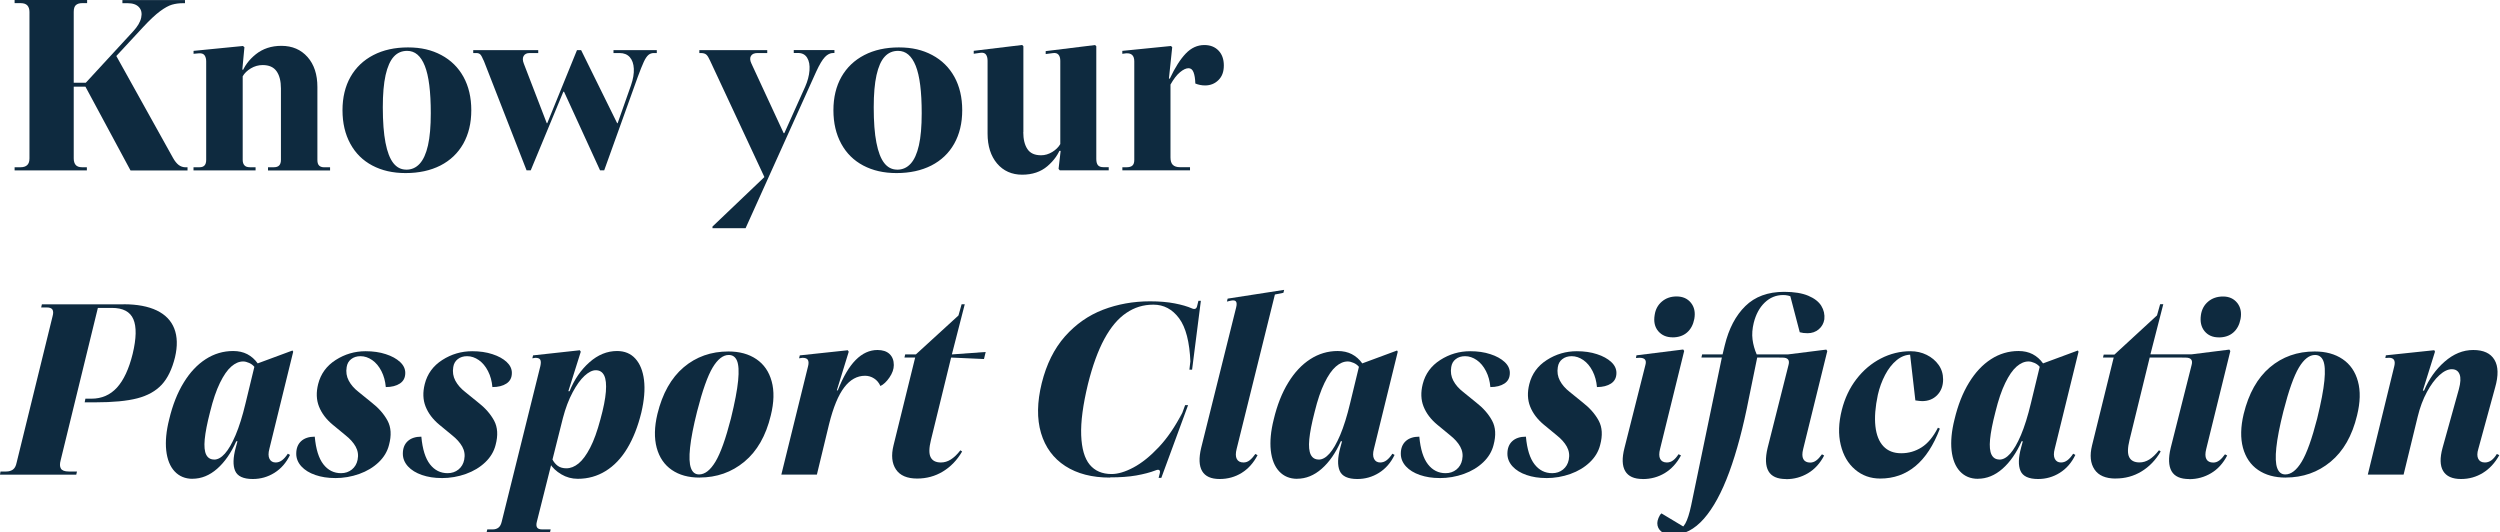
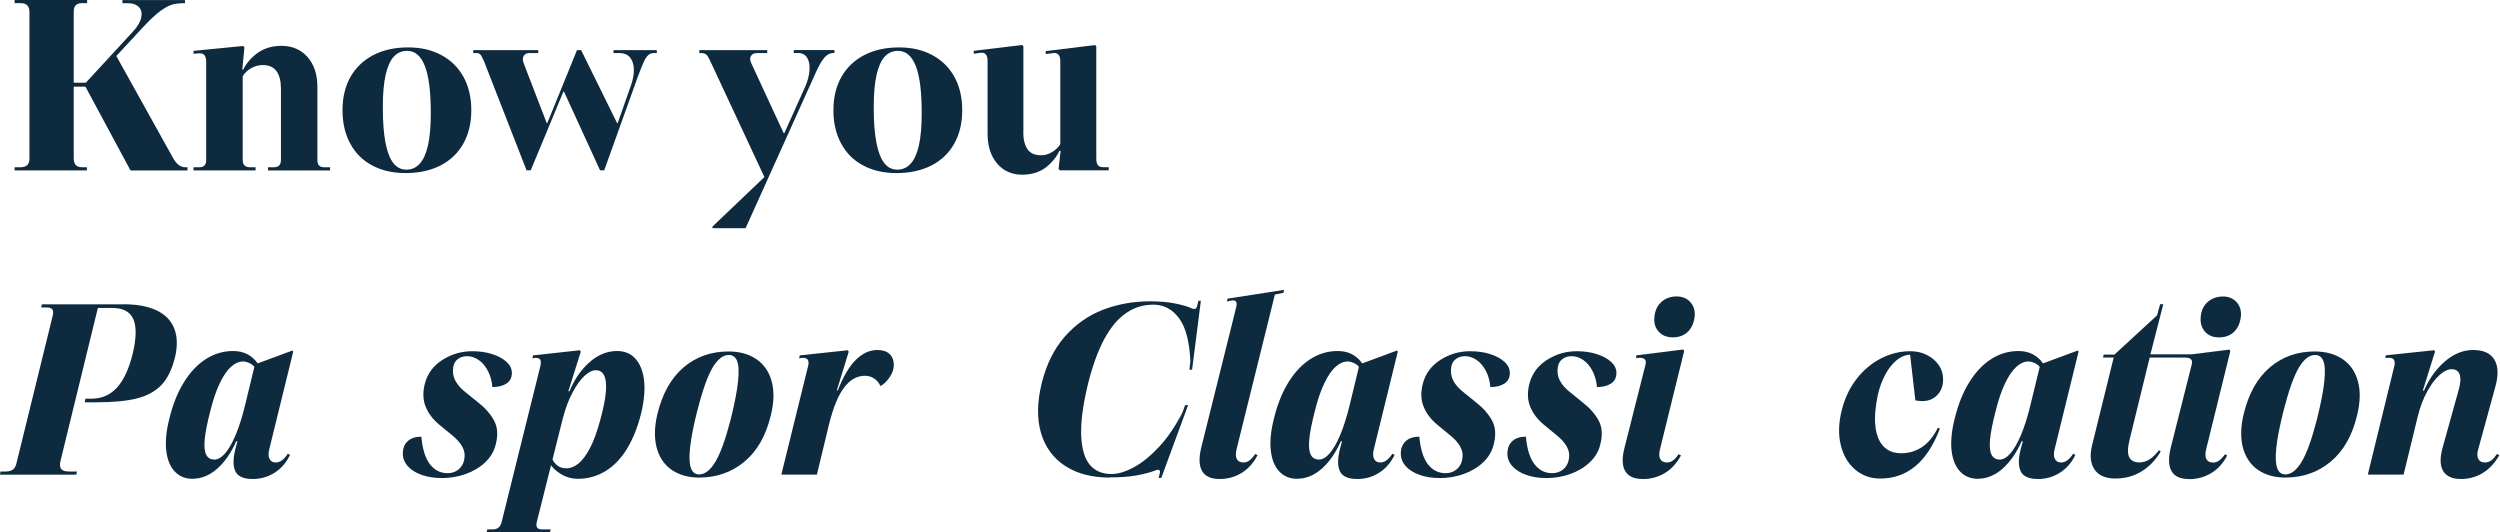
<svg xmlns="http://www.w3.org/2000/svg" width="493" height="105" viewBox="0 0 493 105" fill="none">
  <g clip-path="url(#clip0_548_7387)">
    <path d="M2.88 33.6V32.98H4.08C4.62 32.98 5.05 32.84 5.35 32.57C5.65 32.3 5.81 31.86 5.81 31.25V2.35C5.81 1.81 5.67 1.38 5.4 1.08C5.13 0.78 4.69 0.62 4.08 0.62H2.88V0H17.18V0.62H16.17C15.66 0.62 15.26 0.75 14.97 1C14.68 1.25 14.54 1.7 14.54 2.34V31.25C14.54 31.79 14.67 32.22 14.92 32.52C15.17 32.82 15.59 32.98 16.17 32.98H17.13V33.6H2.88ZM10.9 17.09V16.32H19.59V17.09H10.9ZM25.73 33.6L16.61 16.65L26.26 6.18C27.12 5.25 27.65 4.36 27.84 3.5C28.03 2.64 27.89 1.94 27.41 1.42C26.93 0.89 26.18 0.63 25.15 0.63H24.14V0.01H36.48V0.63H36.1C35.3 0.63 34.57 0.73 33.92 0.92C33.26 1.11 32.48 1.54 31.57 2.21C30.66 2.88 29.53 3.94 28.19 5.38L20.32 13.87L22.72 10.65L34.1 31.11C34.45 31.75 34.83 32.22 35.23 32.53C35.63 32.83 36.09 32.99 36.6 32.99H36.98V33.61H25.75L25.73 33.6Z" fill="#0E2A3F" />
    <path d="M38.16 33.6V32.98H39.36C39.78 32.98 40.1 32.87 40.32 32.64C40.54 32.41 40.66 32.05 40.66 31.54V12.1C40.66 11.62 40.56 11.23 40.35 10.92C40.14 10.62 39.78 10.48 39.27 10.51L38.17 10.61V10.03L47.91 9.07L48.2 9.31L47.77 13.87L47.43 14.59L47.86 14.69V31.54C47.86 31.99 47.97 32.34 48.2 32.6C48.42 32.86 48.79 32.98 49.3 32.98H50.4V33.6H38.16ZM52.85 33.6V32.98H54C54.48 32.98 54.83 32.86 55.06 32.62C55.28 32.38 55.4 32.02 55.4 31.54V17.43C55.4 15.99 55.11 14.86 54.54 14.05C53.96 13.23 53.05 12.83 51.8 12.83C50.97 12.83 50.19 13.05 49.47 13.48C48.75 13.91 48.21 14.43 47.86 15.04L44.88 15.76L44.98 13.74H48.48L47.62 14.56C48.13 13.09 49.08 11.8 50.45 10.7C51.83 9.6 53.51 9.04 55.49 9.04C57.63 9.04 59.35 9.78 60.65 11.25C61.95 12.72 62.59 14.69 62.59 17.15V31.55C62.59 32.06 62.7 32.43 62.93 32.65C63.15 32.87 63.49 32.99 63.94 32.99H65.09V33.61H52.85V33.6Z" fill="#0E2A3F" />
    <path d="M79.97 34.13C77.47 34.13 75.29 33.63 73.42 32.64C71.55 31.65 70.1 30.22 69.08 28.34C68.06 26.47 67.54 24.27 67.54 21.74C67.54 19.21 68.07 17.02 69.12 15.16C70.18 13.3 71.68 11.87 73.63 10.86C75.58 9.85 77.85 9.35 80.45 9.35C83.05 9.35 85.14 9.85 87.03 10.86C88.92 11.87 90.37 13.3 91.4 15.16C92.42 17.02 92.94 19.21 92.94 21.74C92.94 24.27 92.41 26.47 91.36 28.34C90.3 30.21 88.8 31.64 86.85 32.64C84.9 33.63 82.61 34.13 79.99 34.13H79.97ZM80.11 33.46C81.17 33.46 82.05 33.07 82.77 32.28C83.49 31.49 84.03 30.29 84.4 28.66C84.77 27.03 84.95 24.92 84.95 22.32C84.95 18.06 84.56 14.95 83.77 12.98C82.99 11.01 81.83 10.03 80.29 10.03C79.23 10.03 78.35 10.41 77.65 11.18C76.95 11.95 76.41 13.16 76.04 14.8C75.67 16.45 75.49 18.57 75.49 21.16C75.49 24.01 75.67 26.34 76.02 28.14C76.37 29.95 76.88 31.28 77.56 32.15C78.23 33.01 79.08 33.45 80.1 33.45L80.11 33.46Z" fill="#0E2A3F" />
    <path d="M95.38 11.95C95.12 11.34 94.91 10.94 94.73 10.75C94.55 10.56 94.29 10.46 93.94 10.46H93.32V9.88H106.14V10.46H104.46C103.88 10.46 103.48 10.65 103.26 11.04C103.04 11.42 103.05 11.94 103.31 12.58L107.82 24.29H107.92L113.78 9.89H114.6L121.7 24.29H121.8L124.44 16.8C124.86 15.58 125.04 14.5 124.99 13.54C124.94 12.58 124.68 11.83 124.2 11.28C123.72 10.74 123.05 10.46 122.18 10.46H120.98V9.88H129.52V10.46H128.94C128.52 10.46 128.16 10.59 127.86 10.84C127.56 11.1 127.25 11.55 126.95 12.21C126.65 12.87 126.25 13.85 125.77 15.16L119.15 33.59H118.33L111.23 18.09H111.09L104.66 33.59H103.84L95.39 11.94L95.38 11.95Z" fill="#0E2A3F" />
    <path d="M140.02 11.95C139.76 11.37 139.52 10.98 139.28 10.77C139.04 10.56 138.68 10.46 138.2 10.46H137.91V9.88H151.3V10.46H149.38C148.74 10.46 148.31 10.65 148.08 11.04C147.86 11.42 147.89 11.92 148.18 12.53L154.85 26.93L150.82 35.09L140.02 11.95ZM140.5 45.02V44.68L150.82 34.84L158.79 17.08C159.27 15.99 159.55 14.93 159.63 13.89C159.71 12.85 159.56 12.02 159.17 11.39C158.78 10.76 158.19 10.45 157.39 10.45H156.53V9.87H164.55V10.45H164.31C163.73 10.45 163.19 10.71 162.68 11.24C162.17 11.77 161.59 12.74 160.95 14.14L147.03 45H140.5V45.02ZM153.56 26.92L153.46 26.25H155.33L155.04 26.92H153.55H153.56Z" fill="#0E2A3F" />
    <path d="M176.78 34.13C174.28 34.13 172.1 33.63 170.23 32.64C168.36 31.65 166.91 30.22 165.89 28.34C164.87 26.46 164.35 24.27 164.35 21.74C164.35 19.21 164.88 17.02 165.93 15.16C166.99 13.3 168.49 11.87 170.44 10.86C172.39 9.85 174.66 9.35 177.26 9.35C179.86 9.35 181.95 9.85 183.84 10.86C185.73 11.87 187.18 13.3 188.21 15.16C189.23 17.02 189.75 19.21 189.75 21.74C189.75 24.27 189.22 26.47 188.17 28.34C187.12 30.21 185.61 31.64 183.66 32.64C181.71 33.63 179.42 34.13 176.8 34.13H176.78ZM176.92 33.46C177.98 33.46 178.86 33.07 179.58 32.28C180.3 31.5 180.84 30.29 181.21 28.66C181.58 27.03 181.76 24.92 181.76 22.32C181.76 18.06 181.37 14.95 180.58 12.98C179.79 11.01 178.64 10.03 177.1 10.03C176.04 10.03 175.16 10.41 174.46 11.18C173.75 11.95 173.22 13.16 172.85 14.8C172.48 16.45 172.3 18.57 172.3 21.16C172.3 24.01 172.47 26.34 172.83 28.14C173.18 29.95 173.69 31.28 174.37 32.15C175.04 33.01 175.89 33.45 176.91 33.45L176.92 33.46Z" fill="#0E2A3F" />
    <path d="M201.79 26.06C201.79 27.47 202.06 28.58 202.61 29.4C203.15 30.22 204.05 30.62 205.3 30.62C206.07 30.62 206.8 30.4 207.51 29.97C208.21 29.54 208.74 29.02 209.09 28.41L212.07 27.69L211.93 29.75H208.47L209.24 28.93C208.76 30.37 207.86 31.65 206.55 32.77C205.24 33.89 203.57 34.45 201.56 34.45C199.55 34.45 197.86 33.71 196.62 32.24C195.38 30.77 194.75 28.8 194.75 26.34V11.99C194.75 11.48 194.65 11.07 194.44 10.77C194.23 10.47 193.87 10.35 193.36 10.41L192.02 10.6V10.02L201.57 8.87L201.81 9.11V26.05L201.79 26.06ZM216.19 31.34C216.19 31.88 216.29 32.29 216.5 32.56C216.71 32.83 217.08 32.97 217.63 32.97H218.64V33.59H208.99L208.75 33.3L209.18 29.56L209.47 28.89L209.09 28.79V12C209.09 11.46 208.97 11.05 208.73 10.78C208.49 10.51 208.13 10.4 207.65 10.47L206.21 10.66V10.08L215.95 8.88L216.19 9.12V31.34Z" fill="#0E2A3F" />
-     <path d="M221.33 33.6V32.98H222.19C222.7 32.98 223.08 32.87 223.32 32.64C223.56 32.42 223.68 32.05 223.68 31.54V12.1C223.68 11.52 223.54 11.11 223.27 10.85C223 10.59 222.6 10.48 222.09 10.51L221.32 10.61V10.03L230.92 9.07L231.16 9.31L230.49 15.69L229.96 16.17H230.82V31.05C230.82 31.72 230.97 32.21 231.28 32.51C231.58 32.81 232.06 32.97 232.7 32.97H234.67V33.59H221.33V33.6ZM227.76 17.52V15.5H230.69C231.71 13.32 232.76 11.68 233.83 10.56C234.9 9.44 236.13 8.88 237.5 8.88C238.65 8.88 239.58 9.24 240.28 9.96C240.98 10.68 241.34 11.66 241.34 12.91C241.34 14.16 240.99 15.09 240.28 15.79C239.58 16.49 238.7 16.85 237.64 16.85C236.97 16.85 236.33 16.72 235.72 16.47C235.69 15.51 235.57 14.77 235.36 14.24C235.15 13.71 234.82 13.45 234.38 13.45C233.9 13.45 233.34 13.71 232.7 14.24C232.06 14.77 231.44 15.58 230.83 16.66L227.76 17.52Z" fill="#0E2A3F" />
    <path d="M24.38 60C27.04 60 29.21 60.41 30.91 61.22C32.61 62.04 33.76 63.23 34.37 64.8C34.98 66.37 35.03 68.26 34.51 70.46C33.93 72.8 33.06 74.6 31.89 75.86C30.72 77.12 29.11 78.02 27.07 78.55C25.03 79.08 22.27 79.34 18.81 79.34H16.7L16.84 78.62H18.04C20.06 78.62 21.73 77.89 23.06 76.44C24.39 74.98 25.42 72.77 26.16 69.79C26.9 66.72 26.94 64.44 26.3 62.95C25.66 61.46 24.25 60.72 22.08 60.72H19.3L11.96 90.77C11.77 91.47 11.78 92.02 12.01 92.4C12.23 92.78 12.75 92.98 13.55 92.98H15.18L15.04 93.6H0L0.1 92.98H1.25C1.76 92.98 2.19 92.85 2.55 92.6C2.9 92.34 3.14 91.9 3.27 91.26L10.37 62.36C10.53 61.78 10.52 61.35 10.35 61.06C10.17 60.77 9.8 60.63 9.22 60.63H8.12L8.26 60.01H24.39L24.38 60Z" fill="#0E2A3F" />
    <path d="M37.97 94.42C36.53 94.42 35.35 93.93 34.44 92.96C33.53 91.99 32.98 90.61 32.78 88.83C32.59 87.05 32.78 85.01 33.36 82.71C34.03 79.89 34.98 77.48 36.22 75.46C37.45 73.44 38.9 71.9 40.56 70.83C42.22 69.76 44.03 69.22 45.98 69.22C47.04 69.22 47.96 69.43 48.76 69.84C49.56 70.26 50.25 70.86 50.82 71.66L57.68 69.12L57.82 69.36L53.12 88.51C52.9 89.34 52.9 90 53.14 90.48C53.38 90.96 53.79 91.2 54.36 91.2C54.81 91.2 55.22 91.06 55.61 90.77C56 90.48 56.38 90.05 56.76 89.47L57.19 89.71C56.45 91.25 55.43 92.42 54.12 93.24C52.81 94.06 51.38 94.46 49.85 94.46C47.99 94.46 46.83 93.92 46.37 92.85C45.91 91.78 45.95 90.25 46.49 88.27L46.83 87.02H46.59C45.57 89.32 44.31 91.13 42.82 92.44C41.33 93.75 39.71 94.41 37.95 94.41L37.97 94.42ZM42.24 90.63C42.94 90.63 43.65 90.24 44.35 89.45C45.05 88.67 45.76 87.45 46.46 85.8C47.16 84.15 47.82 82.05 48.43 79.49L50.16 72.34C49.9 72.02 49.56 71.76 49.13 71.57C48.7 71.38 48.31 71.28 47.95 71.28C47.15 71.28 46.37 71.62 45.6 72.29C44.83 72.96 44.09 74.03 43.37 75.51C42.65 76.98 42 78.89 41.43 81.22C40.85 83.46 40.5 85.27 40.37 86.64C40.24 88.02 40.34 89.02 40.66 89.66C40.98 90.3 41.51 90.62 42.24 90.62V90.63Z" fill="#0E2A3F" />
-     <path d="M66.05 94.27C64.64 94.27 63.35 94.07 62.19 93.67C61.02 93.27 60.1 92.7 59.43 91.97C58.76 91.23 58.42 90.4 58.42 89.47C58.42 88.41 58.74 87.59 59.38 87C60.02 86.41 60.92 86.11 62.07 86.11C62.29 88.57 62.86 90.39 63.77 91.56C64.68 92.73 65.84 93.31 67.25 93.31C68.08 93.31 68.79 93.07 69.39 92.59C69.98 92.11 70.36 91.47 70.52 90.67C70.71 89.74 70.58 88.88 70.14 88.08C69.7 87.28 69.02 86.53 68.12 85.82L65.62 83.76C64.34 82.7 63.44 81.51 62.91 80.18C62.38 78.85 62.33 77.37 62.74 75.74C63.25 73.72 64.4 72.14 66.2 70.99C67.99 69.84 69.96 69.26 72.1 69.26C73.57 69.26 74.9 69.45 76.08 69.84C77.26 70.22 78.2 70.74 78.89 71.38C79.58 72.02 79.92 72.74 79.92 73.54C79.92 74.47 79.57 75.16 78.86 75.63C78.16 76.09 77.23 76.33 76.08 76.33C75.98 75.18 75.7 74.13 75.22 73.19C74.74 72.25 74.13 71.52 73.4 71.01C72.66 70.5 71.9 70.24 71.1 70.24C70.36 70.24 69.75 70.43 69.25 70.82C68.75 71.2 68.46 71.73 68.36 72.4C68.2 73.36 68.34 74.25 68.77 75.06C69.2 75.88 69.85 76.62 70.71 77.29L73.25 79.35C74.66 80.44 75.71 81.64 76.42 82.95C77.13 84.26 77.22 85.86 76.71 87.75C76.39 89.03 75.71 90.17 74.67 91.16C73.63 92.15 72.36 92.92 70.85 93.46C69.34 94 67.75 94.28 66.05 94.28V94.27Z" fill="#0E2A3F" />
    <path d="M87.07 94.27C85.66 94.27 84.37 94.07 83.21 93.67C82.05 93.27 81.12 92.7 80.45 91.97C79.78 91.23 79.44 90.4 79.44 89.47C79.44 88.41 79.76 87.59 80.4 87C81.04 86.41 81.94 86.11 83.09 86.11C83.31 88.57 83.88 90.39 84.79 91.56C85.7 92.73 86.86 93.31 88.27 93.31C89.1 93.31 89.81 93.07 90.41 92.59C91 92.11 91.38 91.47 91.54 90.67C91.73 89.74 91.6 88.88 91.16 88.08C90.71 87.28 90.04 86.53 89.14 85.82L86.64 83.76C85.36 82.7 84.46 81.51 83.93 80.18C83.4 78.85 83.35 77.37 83.76 75.74C84.27 73.72 85.42 72.14 87.22 70.99C89.01 69.84 90.98 69.26 93.12 69.26C94.59 69.26 95.92 69.45 97.1 69.84C98.28 70.22 99.22 70.74 99.91 71.38C100.6 72.02 100.94 72.74 100.94 73.54C100.94 74.47 100.59 75.16 99.88 75.63C99.17 76.1 98.25 76.33 97.1 76.33C97 75.18 96.72 74.13 96.24 73.19C95.76 72.25 95.15 71.52 94.42 71.01C93.68 70.5 92.92 70.24 92.12 70.24C91.38 70.24 90.77 70.43 90.27 70.82C89.77 71.21 89.48 71.73 89.38 72.4C89.22 73.36 89.36 74.25 89.79 75.06C90.22 75.87 90.87 76.62 91.73 77.29L94.27 79.35C95.68 80.44 96.73 81.64 97.44 82.95C98.14 84.26 98.24 85.86 97.73 87.75C97.41 89.03 96.73 90.17 95.69 91.16C94.65 92.15 93.38 92.92 91.87 93.46C90.37 94 88.77 94.28 87.07 94.28V94.27Z" fill="#0E2A3F" />
    <path d="M95.95 105.02L96.09 104.4H97.15C97.6 104.4 97.97 104.29 98.28 104.06C98.58 103.84 98.8 103.45 98.93 102.91L106.56 72.19C106.69 71.61 106.68 71.2 106.54 70.94C106.4 70.68 106.07 70.56 105.56 70.56L104.98 70.66L105.12 70.08L114.34 69.07L114.53 69.36L112.08 77.14H112.32C113.25 74.84 114.55 72.94 116.23 71.45C117.91 69.96 119.73 69.22 121.68 69.22C123.18 69.22 124.39 69.72 125.3 70.73C126.21 71.74 126.78 73.15 127 74.95C127.22 76.76 127.05 78.89 126.47 81.36C125.8 84.11 124.87 86.46 123.69 88.42C122.51 90.38 121.09 91.86 119.44 92.88C117.79 93.9 115.96 94.42 113.94 94.42C112.76 94.42 111.67 94.12 110.68 93.53C109.69 92.94 108.94 92.23 108.42 91.39L108.9 90.53C109.19 91.11 109.56 91.55 110 91.87C110.45 92.19 111.01 92.35 111.68 92.35C112.51 92.35 113.32 92.03 114.1 91.39C114.88 90.75 115.64 89.72 116.38 88.29C117.12 86.87 117.79 85 118.4 82.7C119.01 80.49 119.37 78.67 119.48 77.23C119.59 75.79 119.48 74.73 119.14 74.04C118.8 73.35 118.25 73.01 117.48 73.01C116.81 73.01 116.07 73.38 115.27 74.11C114.47 74.85 113.69 75.93 112.92 77.37C112.15 78.81 111.51 80.51 111 82.46L105.86 102.91C105.73 103.42 105.76 103.8 105.93 104.04C106.1 104.28 106.43 104.4 106.91 104.4H108.59L108.45 105.02H95.92H95.95Z" fill="#0E2A3F" />
    <path d="M137.95 94.18C135.77 94.18 133.95 93.68 132.48 92.67C131.01 91.66 130.02 90.21 129.5 88.3C128.99 86.4 129.04 84.18 129.64 81.65C130.63 77.59 132.36 74.52 134.82 72.43C137.28 70.35 140.23 69.31 143.65 69.31C145.83 69.31 147.66 69.81 149.15 70.82C150.64 71.83 151.65 73.28 152.17 75.19C152.7 77.09 152.64 79.34 152 81.93C151.04 85.93 149.3 88.97 146.79 91.05C144.28 93.13 141.33 94.17 137.93 94.17L137.95 94.18ZM137.85 93.56C139 93.56 140.08 92.72 141.09 91.04C142.1 89.36 143.11 86.52 144.14 82.52C144.91 79.38 145.38 76.9 145.56 75.06C145.74 73.22 145.66 71.92 145.34 71.15C145.02 70.38 144.48 70 143.71 70C142.59 70 141.53 70.82 140.54 72.47C139.55 74.12 138.52 77.01 137.47 81.13C136.73 84.07 136.27 86.46 136.08 88.28C135.89 90.1 135.94 91.44 136.25 92.29C136.55 93.14 137.09 93.56 137.86 93.56H137.85Z" fill="#0E2A3F" />
    <path d="M159.36 72.19C159.49 71.65 159.47 71.24 159.31 70.97C159.15 70.7 158.8 70.56 158.25 70.56L157.58 70.66L157.72 70.08L167.18 69.07L167.37 69.36L165.02 76.99H165.21C166.27 74.3 167.44 72.3 168.74 70.99C170.04 69.68 171.47 69.02 173.04 69.02C174.06 69.02 174.86 69.28 175.42 69.81C175.98 70.34 176.26 71.07 176.26 71.99C176.26 72.79 175.97 73.61 175.4 74.44C174.83 75.27 174.23 75.83 173.62 76.12C173.33 75.48 172.92 74.98 172.37 74.63C171.83 74.28 171.23 74.1 170.59 74.1C169.02 74.1 167.65 74.86 166.49 76.38C165.32 77.9 164.32 80.32 163.49 83.65L161.09 93.59H154.08L159.36 72.18V72.19Z" fill="#0E2A3F" />
-     <path d="M180.86 94.37C178.88 94.37 177.48 93.77 176.68 92.57C175.88 91.37 175.72 89.79 176.2 87.84L180.47 70.51H178.36L178.5 69.89H180.61L189.01 62.21L189.63 60H190.25L187.71 69.89L194.38 69.41L194.04 70.8L187.56 70.51L183.58 86.78C183.2 88.32 183.17 89.44 183.51 90.14C183.85 90.84 184.53 91.2 185.55 91.2C186.22 91.2 186.87 91.01 187.49 90.62C188.11 90.23 188.75 89.63 189.39 88.8L189.73 89.04C188.74 90.74 187.47 92.05 185.94 92.98C184.41 93.91 182.71 94.37 180.85 94.37H180.86Z" fill="#0E2A3F" />
    <path d="M218.88 94.18C215.36 94.18 212.42 93.42 210.07 91.9C207.72 90.38 206.13 88.21 205.29 85.4C204.46 82.58 204.51 79.3 205.43 75.56C206.36 71.82 207.89 68.74 210.01 66.34C212.14 63.94 214.64 62.19 217.52 61.08C220.4 59.98 223.49 59.42 226.78 59.42C228.64 59.42 230.26 59.56 231.65 59.83C233.04 60.1 234.17 60.43 235.03 60.81C235.32 60.94 235.55 60.96 235.73 60.88C235.91 60.8 236.03 60.6 236.09 60.28L236.33 59.32H236.81L235.08 72.9H234.55L235.85 61.67L234.75 71.41C234.59 67.44 233.85 64.56 232.52 62.77C231.19 60.98 229.5 60.08 227.46 60.08C225.42 60.08 223.72 60.62 222.11 61.71C220.49 62.8 219.05 64.5 217.79 66.82C216.53 69.14 215.45 72.11 214.55 75.72C213.56 79.82 213.11 83.18 213.21 85.82C213.31 88.46 213.87 90.4 214.89 91.63C215.91 92.86 217.35 93.48 219.21 93.48C220.46 93.48 221.9 93.05 223.53 92.18C225.16 91.31 226.82 89.98 228.52 88.17C230.22 86.36 231.75 84.11 233.13 81.43L229.29 91.89L233.71 79.89H234.29L229.01 94.24H228.48L228.72 93.28C228.78 92.99 228.74 92.8 228.6 92.7C228.46 92.6 228.22 92.62 227.9 92.75C226.81 93.17 225.54 93.5 224.08 93.76C222.62 94.02 220.89 94.14 218.87 94.14L218.88 94.18Z" fill="#0E2A3F" />
    <path d="M240.52 94.46C238.82 94.46 237.67 93.94 237.06 92.9C236.45 91.86 236.39 90.33 236.87 88.32L243.78 60.58C243.91 60.04 243.89 59.66 243.73 59.45C243.57 59.24 243.25 59.19 242.77 59.28L241.95 59.47L242.09 58.89L253.23 57.16L253.09 57.74L251.41 58.08L243.87 88.51C243.65 89.37 243.65 90.04 243.89 90.5C244.13 90.96 244.57 91.2 245.21 91.2C245.66 91.2 246.07 91.06 246.43 90.77C246.8 90.48 247.17 90.07 247.56 89.52L247.99 89.76C247.19 91.3 246.14 92.46 244.85 93.26C243.56 94.06 242.11 94.46 240.51 94.46H240.52Z" fill="#0E2A3F" />
    <path d="M255.79 94.42C254.35 94.42 253.17 93.93 252.26 92.96C251.35 91.99 250.8 90.61 250.6 88.83C250.41 87.05 250.6 85.01 251.18 82.71C251.85 79.89 252.8 77.48 254.04 75.46C255.27 73.44 256.72 71.9 258.38 70.83C260.04 69.76 261.85 69.22 263.8 69.22C264.86 69.22 265.78 69.43 266.58 69.84C267.38 70.26 268.07 70.86 268.64 71.66L275.5 69.12L275.64 69.36L270.94 88.51C270.72 89.34 270.72 90 270.96 90.48C271.2 90.96 271.61 91.2 272.18 91.2C272.63 91.2 273.04 91.06 273.43 90.77C273.82 90.48 274.2 90.05 274.58 89.47L275.01 89.71C274.27 91.25 273.25 92.42 271.94 93.24C270.63 94.06 269.2 94.46 267.67 94.46C265.81 94.46 264.65 93.92 264.19 92.85C263.73 91.78 263.77 90.25 264.31 88.27L264.65 87.02H264.41C263.39 89.32 262.13 91.13 260.64 92.44C259.15 93.75 257.53 94.41 255.77 94.41L255.79 94.42ZM260.06 90.63C260.76 90.63 261.47 90.24 262.17 89.45C262.87 88.67 263.58 87.45 264.28 85.8C264.98 84.15 265.64 82.05 266.25 79.49L267.98 72.34C267.72 72.02 267.38 71.76 266.95 71.57C266.52 71.38 266.13 71.28 265.77 71.28C264.97 71.28 264.19 71.62 263.42 72.29C262.65 72.96 261.91 74.03 261.19 75.51C260.47 76.98 259.82 78.89 259.25 81.22C258.67 83.46 258.32 85.27 258.19 86.64C258.06 88.02 258.16 89.02 258.48 89.66C258.8 90.3 259.33 90.62 260.06 90.62V90.63Z" fill="#0E2A3F" />
    <path d="M283.87 94.27C282.46 94.27 281.17 94.07 280.01 93.67C278.84 93.27 277.92 92.7 277.25 91.97C276.58 91.23 276.24 90.4 276.24 89.47C276.24 88.41 276.56 87.59 277.2 87C277.84 86.41 278.74 86.11 279.89 86.11C280.11 88.57 280.68 90.39 281.59 91.56C282.5 92.73 283.66 93.31 285.07 93.31C285.9 93.31 286.61 93.07 287.21 92.59C287.8 92.11 288.18 91.47 288.34 90.67C288.53 89.74 288.4 88.88 287.96 88.08C287.52 87.28 286.84 86.53 285.94 85.82L283.44 83.76C282.16 82.7 281.26 81.51 280.73 80.18C280.2 78.85 280.15 77.37 280.56 75.74C281.07 73.72 282.22 72.14 284.02 70.99C285.81 69.84 287.78 69.26 289.92 69.26C291.39 69.26 292.72 69.45 293.9 69.84C295.08 70.22 296.02 70.74 296.71 71.38C297.4 72.02 297.74 72.74 297.74 73.54C297.74 74.47 297.39 75.16 296.68 75.63C295.98 76.09 295.05 76.33 293.9 76.33C293.8 75.18 293.52 74.13 293.04 73.19C292.56 72.25 291.95 71.52 291.22 71.01C290.48 70.5 289.72 70.24 288.92 70.24C288.18 70.24 287.57 70.43 287.07 70.82C286.57 71.2 286.28 71.73 286.18 72.4C286.02 73.36 286.16 74.25 286.59 75.06C287.02 75.88 287.67 76.62 288.53 77.29L291.07 79.35C292.48 80.44 293.53 81.64 294.24 82.95C294.95 84.26 295.04 85.86 294.53 87.75C294.21 89.03 293.53 90.17 292.49 91.16C291.45 92.15 290.18 92.92 288.67 93.46C287.16 94 285.57 94.28 283.87 94.28V94.27Z" fill="#0E2A3F" />
    <path d="M304.89 94.27C303.48 94.27 302.19 94.07 301.03 93.67C299.86 93.27 298.94 92.7 298.27 91.97C297.6 91.23 297.26 90.4 297.26 89.47C297.26 88.41 297.58 87.59 298.22 87C298.86 86.41 299.76 86.11 300.91 86.11C301.13 88.57 301.7 90.39 302.61 91.56C303.52 92.73 304.68 93.31 306.09 93.31C306.92 93.31 307.63 93.07 308.23 92.59C308.82 92.11 309.2 91.47 309.36 90.67C309.55 89.74 309.42 88.88 308.98 88.08C308.54 87.28 307.86 86.53 306.96 85.82L304.46 83.76C303.18 82.7 302.28 81.51 301.75 80.18C301.22 78.85 301.17 77.37 301.58 75.74C302.09 73.72 303.24 72.14 305.04 70.99C306.83 69.84 308.8 69.26 310.94 69.26C312.41 69.26 313.74 69.45 314.92 69.84C316.1 70.22 317.04 70.74 317.73 71.38C318.42 72.02 318.76 72.74 318.76 73.54C318.76 74.47 318.41 75.16 317.7 75.63C317 76.09 316.07 76.33 314.92 76.33C314.82 75.18 314.54 74.13 314.06 73.19C313.58 72.25 312.97 71.52 312.24 71.01C311.5 70.5 310.74 70.24 309.94 70.24C309.2 70.24 308.59 70.43 308.09 70.82C307.59 71.2 307.3 71.73 307.2 72.4C307.04 73.36 307.18 74.25 307.61 75.06C308.04 75.88 308.69 76.62 309.55 77.29L312.09 79.35C313.5 80.44 314.55 81.64 315.26 82.95C315.97 84.26 316.06 85.86 315.55 87.75C315.23 89.03 314.55 90.17 313.51 91.16C312.47 92.15 311.2 92.92 309.69 93.46C308.18 94 306.59 94.28 304.89 94.28V94.27Z" fill="#0E2A3F" />
    <path d="M323.95 94.46C322.25 94.46 321.1 93.94 320.49 92.9C319.88 91.86 319.83 90.33 320.35 88.32L324.48 71.95C324.61 71.47 324.58 71.12 324.38 70.89C324.19 70.67 323.82 70.55 323.28 70.55L322.61 70.6L322.71 70.07L331.93 68.92L332.12 69.21L327.37 88.51C327.15 89.37 327.15 90.04 327.39 90.5C327.63 90.96 328.07 91.2 328.71 91.2C329.16 91.2 329.57 91.06 329.93 90.79C330.3 90.52 330.66 90.11 331.01 89.57L331.49 89.81C330.66 91.35 329.59 92.51 328.3 93.29C327 94.07 325.56 94.47 323.96 94.47L323.95 94.46ZM329.81 66.52C328.63 66.52 327.69 66.11 327 65.3C326.31 64.48 326.08 63.42 326.3 62.11C326.46 61.02 326.93 60.14 327.72 59.47C328.51 58.8 329.47 58.46 330.62 58.46C331.84 58.46 332.78 58.88 333.45 59.71C334.12 60.54 334.35 61.6 334.12 62.88C333.9 64.03 333.42 64.93 332.68 65.57C331.94 66.21 330.98 66.53 329.8 66.53L329.81 66.52Z" fill="#0E2A3F" />
-     <path d="M329.85 105.46C328.92 105.46 328.19 105.25 327.64 104.84C327.1 104.42 326.82 103.86 326.82 103.16C326.82 102.87 326.9 102.53 327.06 102.13C327.22 101.73 327.41 101.43 327.64 101.24L332.2 103.98L329.85 105.32L327.64 103.78C328.06 104 328.51 104.16 329.01 104.24C329.51 104.32 330.14 104.36 330.91 104.36C331.45 104.36 331.93 103.98 332.35 103.23C332.77 102.48 333.15 101.29 333.5 99.65L339.55 70.51H335.52L335.66 69.89H339.69L340.12 68.11C340.92 64.81 342.27 62.23 344.18 60.36C346.08 58.49 348.64 57.55 351.84 57.55C353.79 57.55 355.38 57.81 356.59 58.32C357.8 58.83 358.66 59.5 359.16 60.31C359.66 61.13 359.86 62.01 359.76 62.97C359.63 63.77 359.26 64.43 358.66 64.94C358.05 65.45 357.32 65.71 356.45 65.71C355.87 65.71 355.36 65.65 354.91 65.52L352.99 58.18L354.53 58.13L355.25 59.81C354.74 59.3 354.17 58.9 353.55 58.61C352.93 58.32 352.29 58.18 351.65 58.18C350.24 58.18 349.03 58.68 348 59.67C346.97 60.66 346.26 61.99 345.84 63.65C345.55 64.83 345.47 65.93 345.6 66.94C345.73 67.95 346 68.93 346.42 69.89H358.42L358.23 70.51H346.52L344.89 78.48C343.77 84.24 342.47 89.12 341 93.12C339.53 97.12 337.86 100.18 336.01 102.29C334.15 104.4 332.11 105.46 329.87 105.46H329.85ZM352.22 94.47C350.49 94.47 349.33 93.95 348.74 92.91C348.15 91.87 348.09 90.34 348.57 88.33L352.7 71.96C352.83 71.48 352.8 71.12 352.6 70.88C352.41 70.64 352.04 70.52 351.5 70.52H350.88L350.98 70.09L360.15 68.94L360.34 69.23L355.59 88.53C355.37 89.39 355.37 90.06 355.61 90.52C355.85 90.98 356.31 91.22 356.98 91.22C357.4 91.22 357.79 91.08 358.16 90.81C358.53 90.54 358.9 90.13 359.29 89.59L359.72 89.83C358.92 91.37 357.86 92.53 356.55 93.31C355.24 94.09 353.8 94.49 352.23 94.49L352.22 94.47Z" fill="#0E2A3F" />
    <path d="M370.79 94.37C368.87 94.37 367.21 93.78 365.82 92.59C364.43 91.41 363.48 89.78 362.99 87.72C362.49 85.66 362.57 83.36 363.21 80.83C363.79 78.53 364.75 76.5 366.09 74.76C367.43 73.02 369.03 71.66 370.89 70.7C372.75 69.74 374.7 69.26 376.75 69.26C377.9 69.26 378.97 69.5 379.94 69.98C380.91 70.46 381.7 71.12 382.29 71.95C382.88 72.78 383.18 73.74 383.18 74.83C383.18 76.08 382.8 77.1 382.03 77.9C381.26 78.7 380.27 79.1 379.05 79.1C378.76 79.1 378.31 79.05 377.71 78.96L376.65 69.74L378.95 70.27L379.67 70.94C379.19 70.62 378.7 70.37 378.21 70.2C377.72 70.03 377.26 69.94 376.84 69.94C375.85 69.94 374.91 70.3 374.03 71.02C373.15 71.74 372.39 72.71 371.75 73.92C371.11 75.14 370.63 76.45 370.31 77.86C369.8 80.26 369.64 82.32 369.83 84.05C370.02 85.78 370.55 87.1 371.41 88.01C372.27 88.92 373.44 89.38 374.91 89.38C376.38 89.38 377.69 89 378.92 88.23C380.15 87.46 381.23 86.17 382.16 84.34L382.54 84.53C381.29 87.83 379.68 90.29 377.72 91.92C375.75 93.55 373.44 94.37 370.78 94.37H370.79Z" fill="#0E2A3F" />
    <path d="M390.04 94.42C388.6 94.42 387.42 93.93 386.51 92.96C385.6 91.98 385.05 90.61 384.85 88.83C384.66 87.05 384.85 85.01 385.43 82.71C386.1 79.89 387.05 77.48 388.29 75.46C389.52 73.44 390.97 71.9 392.63 70.83C394.29 69.76 396.1 69.22 398.05 69.22C399.11 69.22 400.03 69.43 400.83 69.84C401.63 70.26 402.32 70.86 402.89 71.66L409.75 69.12L409.89 69.36L405.19 88.51C404.97 89.34 404.97 90 405.21 90.48C405.45 90.96 405.86 91.2 406.43 91.2C406.88 91.2 407.29 91.06 407.68 90.77C408.07 90.48 408.45 90.05 408.83 89.47L409.26 89.71C408.52 91.25 407.5 92.42 406.19 93.24C404.88 94.06 403.45 94.46 401.92 94.46C400.06 94.46 398.9 93.92 398.44 92.85C397.98 91.78 398.02 90.25 398.56 88.27L398.9 87.02H398.66C397.64 89.32 396.38 91.13 394.89 92.44C393.4 93.75 391.78 94.41 390.02 94.41L390.04 94.42ZM394.31 90.63C395.01 90.63 395.72 90.24 396.42 89.45C397.12 88.66 397.83 87.45 398.53 85.8C399.23 84.15 399.89 82.05 400.5 79.49L402.23 72.34C401.97 72.02 401.63 71.76 401.2 71.57C400.77 71.38 400.38 71.28 400.02 71.28C399.22 71.28 398.44 71.62 397.67 72.29C396.9 72.96 396.16 74.03 395.44 75.51C394.72 76.98 394.07 78.89 393.5 81.22C392.92 83.46 392.57 85.27 392.44 86.64C392.31 88.02 392.41 89.02 392.73 89.66C393.05 90.3 393.58 90.62 394.31 90.62V90.63Z" fill="#0E2A3F" />
    <path d="M417.21 94.37C415.23 94.37 413.83 93.77 413.03 92.57C412.23 91.37 412.07 89.79 412.55 87.84L416.82 70.51H414.71L414.85 69.93H416.96L425.36 62.2L425.98 59.99H426.6L424.06 69.88H435.34L435.2 70.5H423.92L419.94 86.77C419.56 88.31 419.53 89.43 419.87 90.13C420.21 90.83 420.89 91.19 421.91 91.19C422.58 91.19 423.23 91 423.85 90.61C424.47 90.22 425.1 89.62 425.75 88.79L426.09 89.03C425.1 90.73 423.83 92.04 422.3 92.97C420.77 93.9 419.07 94.36 417.21 94.36V94.37ZM431.71 94.47C429.98 94.47 428.82 93.95 428.23 92.91C427.64 91.87 427.58 90.34 428.06 88.33L432.19 71.96C432.32 71.48 432.29 71.12 432.09 70.88C431.9 70.64 431.53 70.52 430.99 70.52H430.32L430.46 70.09L439.63 68.94L439.82 69.23L435.07 88.53C434.85 89.39 434.85 90.06 435.09 90.52C435.33 90.98 435.79 91.22 436.46 91.22C436.88 91.22 437.27 91.08 437.64 90.81C438.01 90.54 438.38 90.13 438.77 89.59L439.2 89.83C438.4 91.37 437.34 92.53 436.03 93.31C434.72 94.09 433.28 94.49 431.71 94.49V94.47ZM437.52 66.53C436.34 66.53 435.41 66.12 434.74 65.31C434.07 64.49 433.83 63.43 434.02 62.12C434.18 61.03 434.65 60.15 435.44 59.48C436.23 58.81 437.21 58.47 438.39 58.47C439.57 58.47 440.5 58.89 441.17 59.72C441.84 60.55 442.07 61.61 441.84 62.89C441.62 64.04 441.14 64.94 440.4 65.58C439.66 66.22 438.7 66.54 437.52 66.54V66.53Z" fill="#0E2A3F" />
    <path d="M450.76 94.18C448.58 94.18 446.76 93.68 445.29 92.67C443.82 91.66 442.83 90.21 442.31 88.3C441.8 86.4 441.85 84.18 442.45 81.65C443.44 77.59 445.17 74.52 447.63 72.43C450.09 70.35 453.04 69.31 456.46 69.31C458.64 69.31 460.47 69.81 461.96 70.82C463.45 71.83 464.46 73.28 464.98 75.19C465.51 77.09 465.45 79.34 464.81 81.93C463.85 85.93 462.11 88.97 459.6 91.05C457.09 93.13 454.14 94.17 450.74 94.17L450.76 94.18ZM450.66 93.56C451.81 93.56 452.89 92.72 453.9 91.04C454.91 89.36 455.92 86.52 456.95 82.52C457.72 79.38 458.19 76.9 458.37 75.06C458.55 73.22 458.47 71.92 458.15 71.15C457.83 70.38 457.29 70 456.52 70C455.4 70 454.34 70.82 453.35 72.47C452.36 74.12 451.33 77.01 450.28 81.13C449.54 84.07 449.08 86.46 448.89 88.28C448.7 90.1 448.75 91.44 449.06 92.29C449.37 93.14 449.9 93.56 450.67 93.56H450.66Z" fill="#0E2A3F" />
    <path d="M485.32 94.46C483.59 94.46 482.42 93.93 481.79 92.88C481.16 91.83 481.13 90.3 481.67 88.32L484.89 76.75C485.24 75.47 485.29 74.49 485.03 73.82C484.77 73.15 484.26 72.81 483.49 72.81C482.72 72.81 481.91 73.2 481.04 73.99C480.17 74.78 479.36 75.88 478.59 77.3C477.82 78.72 477.21 80.35 476.77 82.17L473.99 93.59H466.93L472.16 72.18C472.29 71.64 472.26 71.23 472.09 70.96C471.91 70.69 471.59 70.55 471.11 70.55L470.39 70.6L470.49 70.07L480.04 69.06L480.18 69.35L477.78 77.03H478.02C478.98 74.76 480.33 72.85 482.08 71.32C483.83 69.79 485.7 69.02 487.72 69.02C489.74 69.02 491.13 69.66 491.9 70.94C492.67 72.22 492.72 74.04 492.04 76.41L488.73 88.51C488.47 89.34 488.47 90 488.71 90.48C488.95 90.96 489.39 91.2 490.03 91.2C490.48 91.2 490.89 91.06 491.28 90.79C491.66 90.52 492.03 90.09 492.38 89.52L492.86 89.76C492 91.3 490.92 92.46 489.62 93.26C488.32 94.06 486.89 94.46 485.32 94.46Z" fill="#0E2A3F" />
  </g>
  <defs>
    <clipPath id="clip0_548_7387">
      <rect width="492.86" height="105.46" fill="white" />
    </clipPath>
  </defs>
</svg>